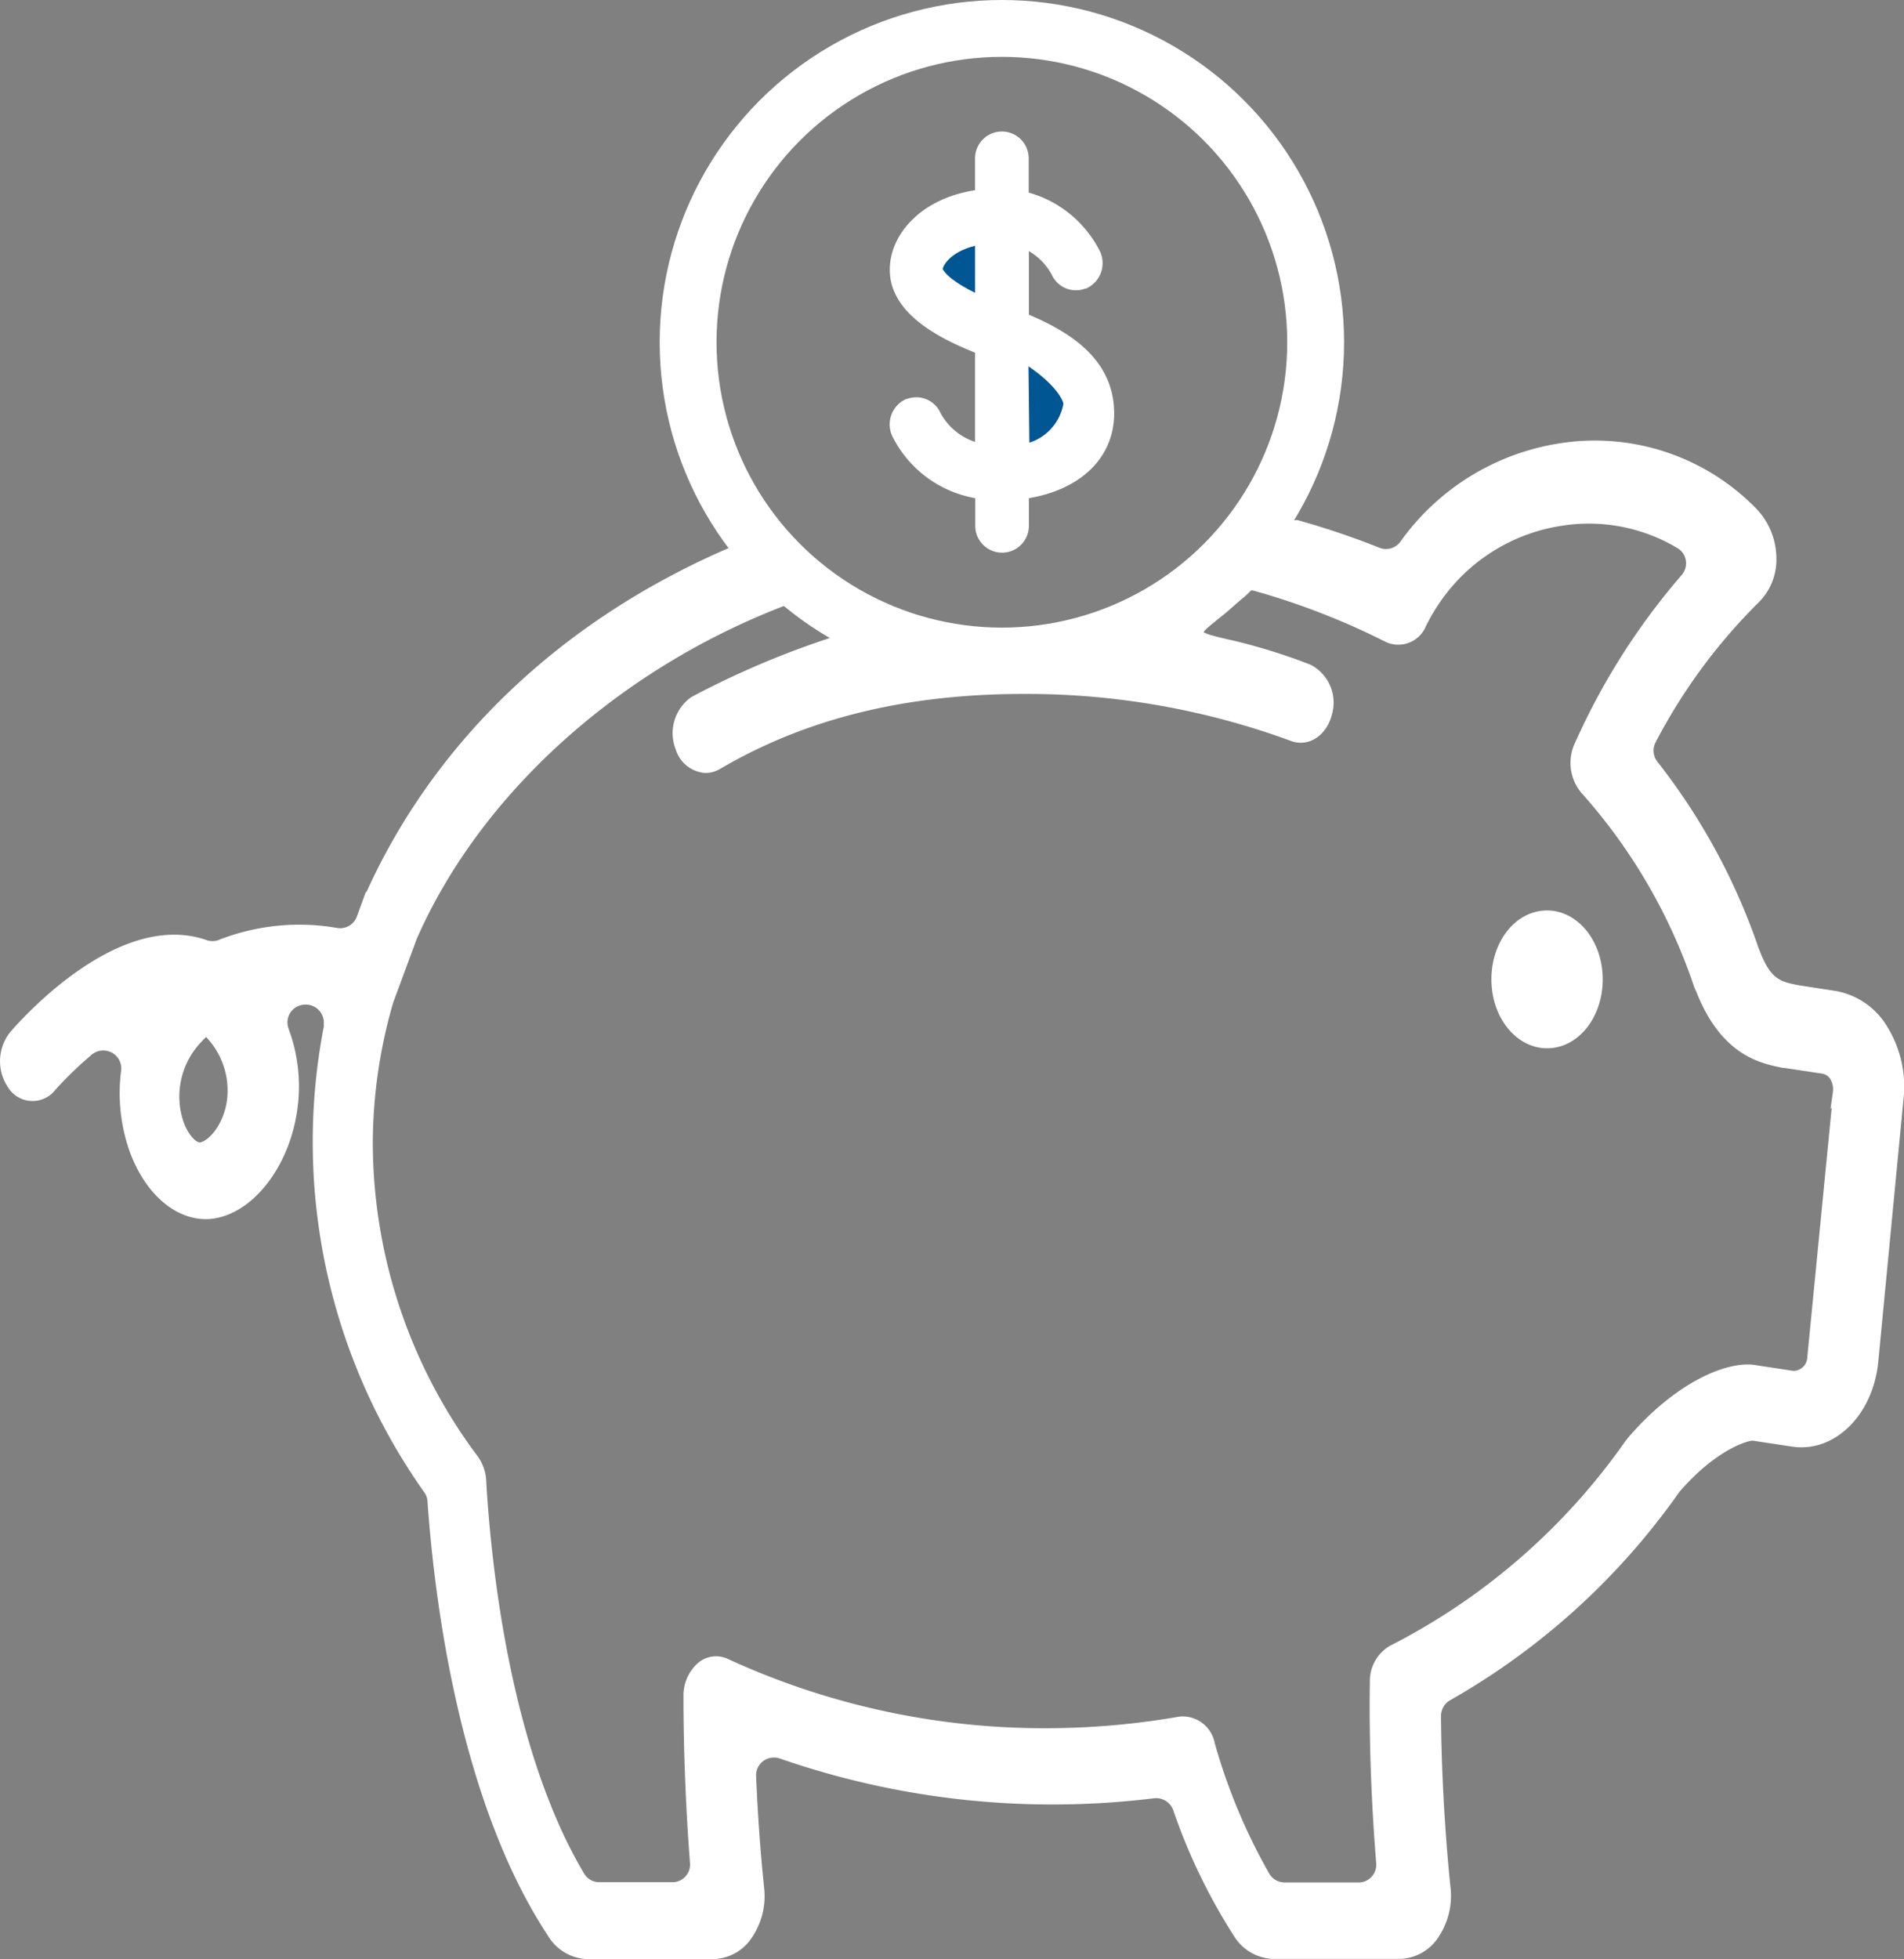
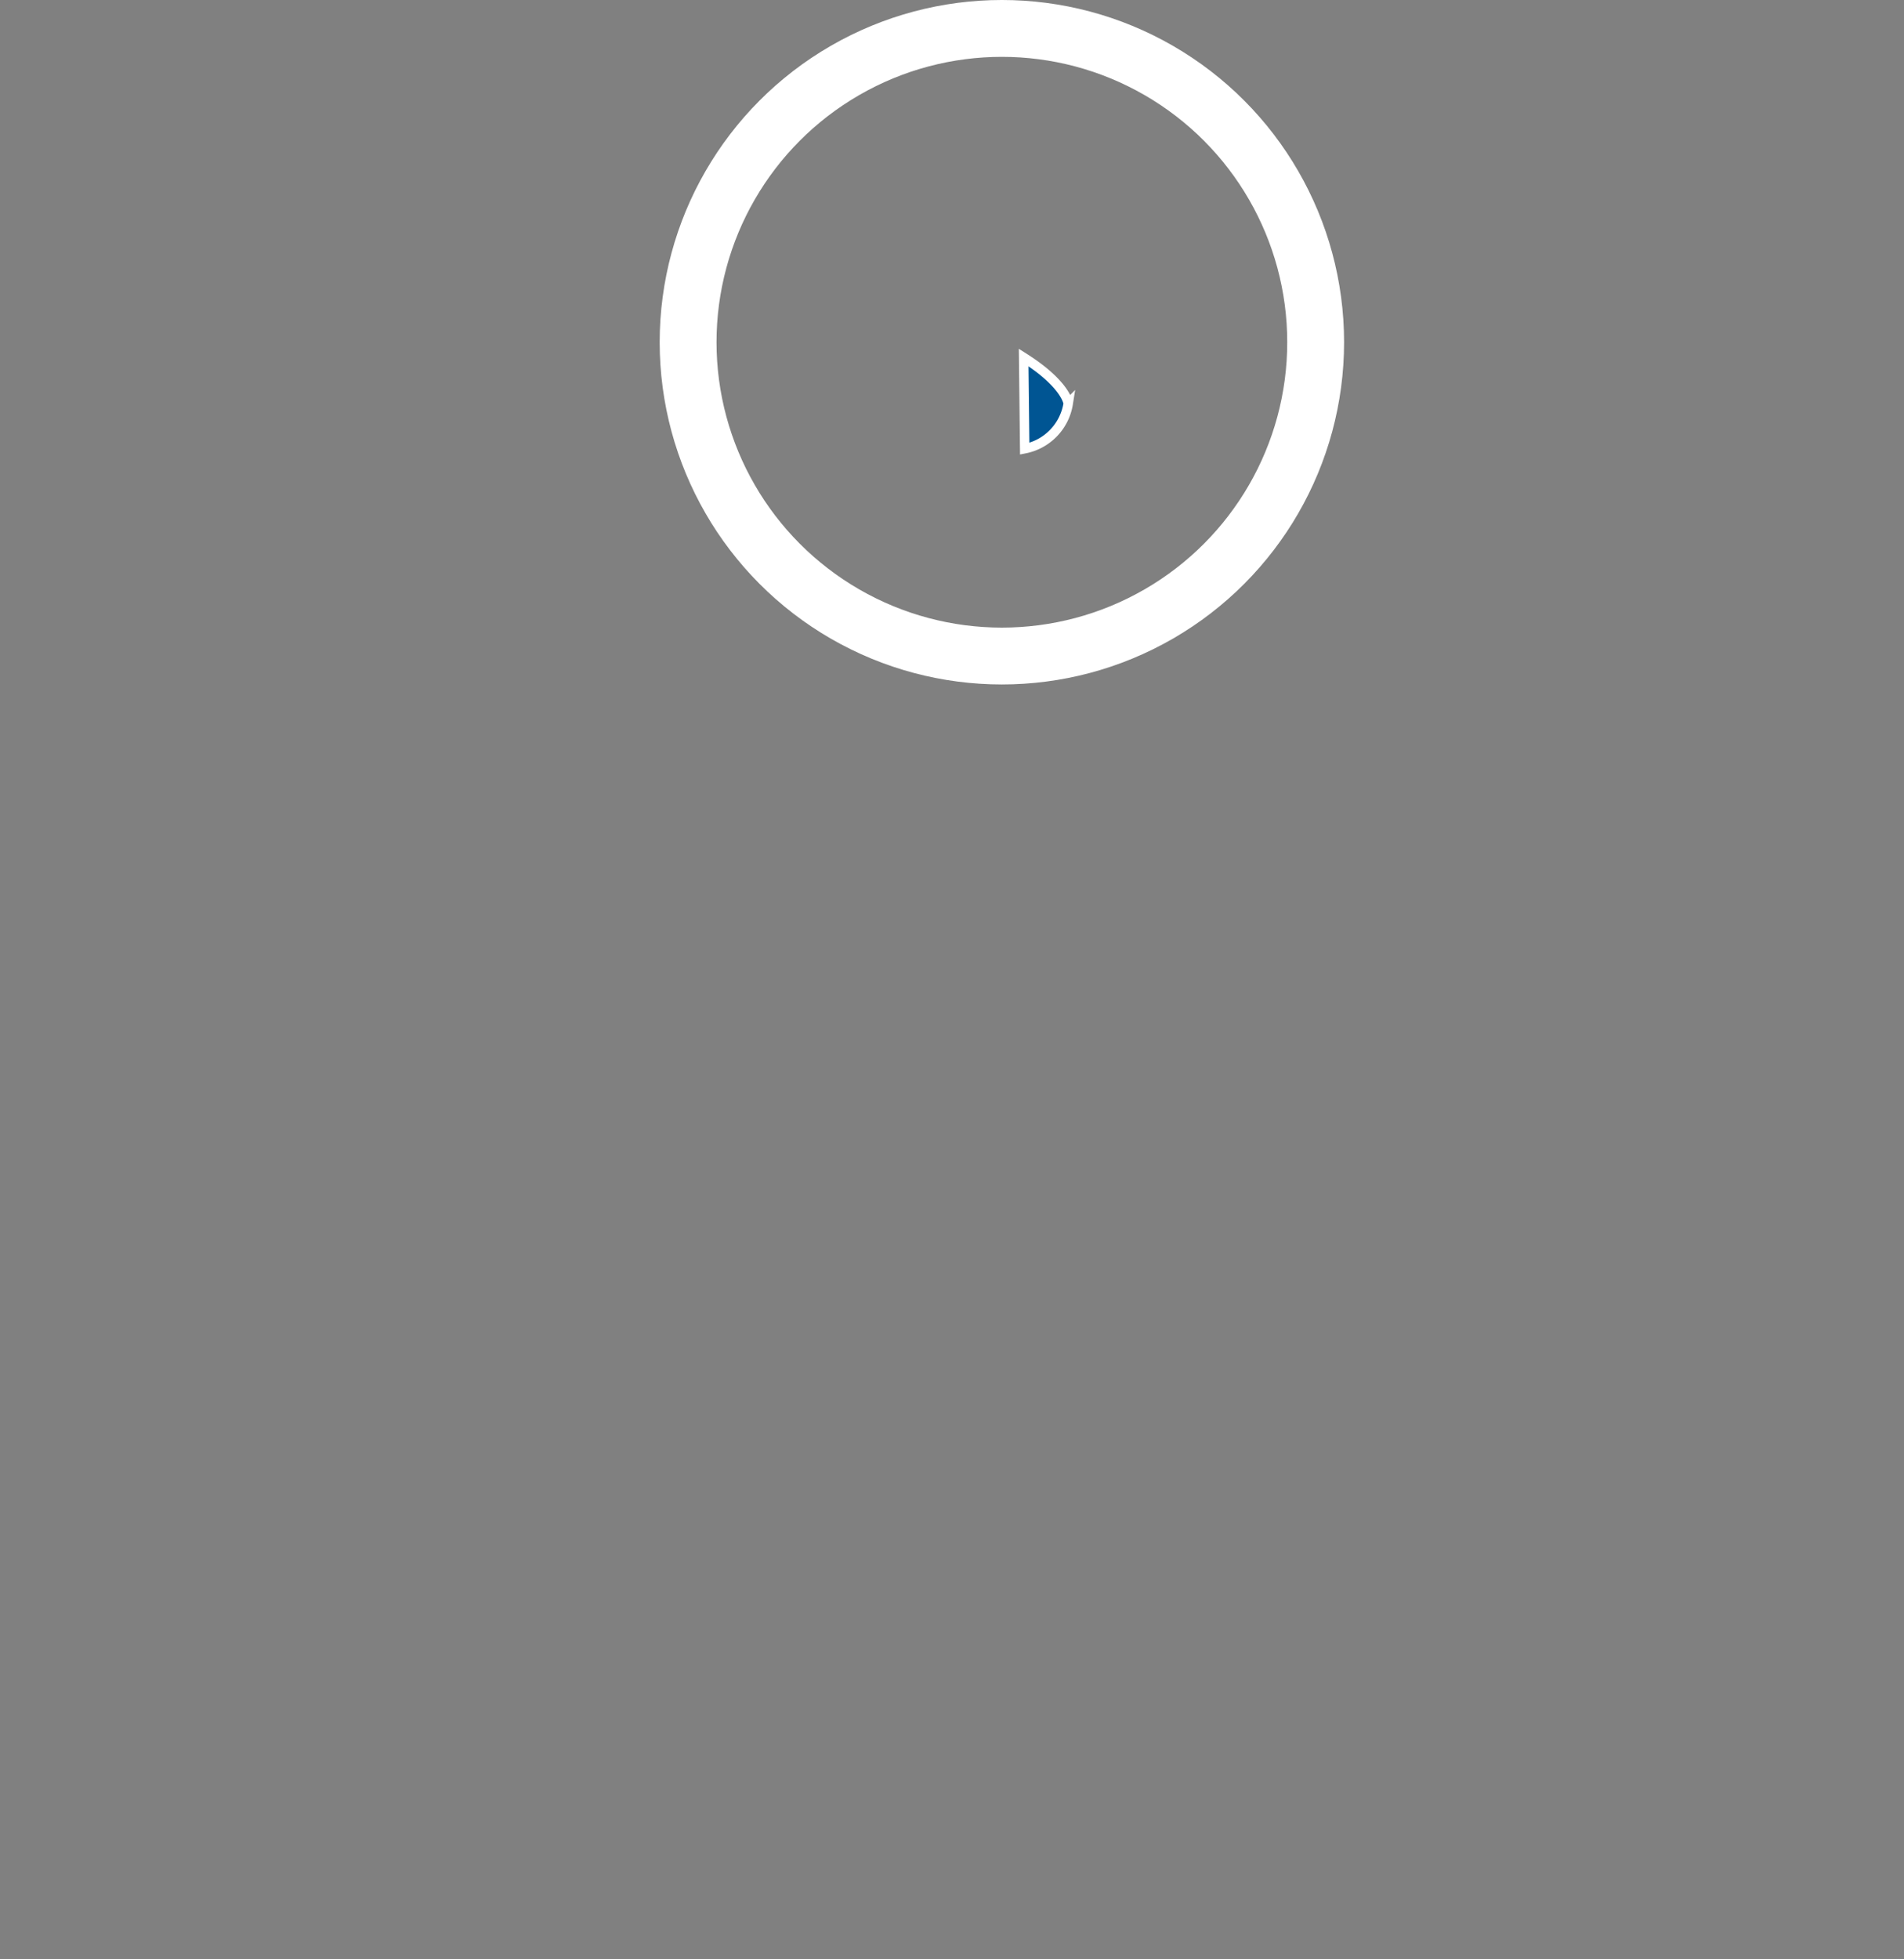
<svg xmlns="http://www.w3.org/2000/svg" id="Layer_1" viewBox="0 0 200.97 206.78">
  <rect x="0" y="0" width="200.97" height="206.78" fill="#808080" stroke="none" />
  <defs>
    <style>.cls-1{fill:#fff;}.cls-1,.cls-2,.cls-4{stroke:#fff;}.cls-1,.cls-2,.cls-3,.cls-4{stroke-miterlimit:10;}.cls-2{fill:none;stroke-width:6px;}.cls-3{fill:#010101;stroke:#231f20;}.cls-4{fill:#005593;}</style>
  </defs>
  <title>Artboard 1</title>
  <g id="Layer_2">
-     <path class="cls-1" d="M198.84,108.73a7.46,7.46,0,0,0-5.12-3.64l-4-.62c-1.94-.38-3.23-.67-4.47-4l-.11-.27a66.19,66.19,0,0,0-10.58-19.48,2.4,2.4,0,0,1-.26-2.59,60,60,0,0,1,11.07-15A5.85,5.85,0,0,0,187,58.91a7.13,7.13,0,0,0-2.17-5.07,23.29,23.29,0,0,0-20.16-6.55,24.9,24.9,0,0,0-16.46,10.19,2.39,2.39,0,0,1-2.9.75,86,86,0,0,0-8.43-2.84l-4.91.2a5.09,5.09,0,0,1-1.19,2.77c-3.53,4.31-9.35,6.61-14.52,8.24a27.82,27.82,0,0,1-8.07,1.56c-3.89,0-7.61-1.3-11.5-1.28a4.51,4.51,0,0,1-3.8-1.77h0a4.53,4.53,0,0,1-4.22-2.45,4.41,4.41,0,0,1-3.19-2.28,4.52,4.52,0,0,1-4-2.75l-3.08.13C60.23,65.25,46.23,78.24,38.85,95l-.15.39-.56,1.51a2.38,2.38,0,0,1-2.59,1.54,22.81,22.81,0,0,0-12.13,1.17,2.4,2.4,0,0,1-1.73.1c-9.27-3.29-19.76,9-20.26,9.58a4.43,4.43,0,0,0-.13,5.25,2.54,2.54,0,0,0,3.51.76,2.47,2.47,0,0,0,.65-.6,39.46,39.46,0,0,1,3.89-3.76A2.4,2.4,0,0,1,13.29,113a18,18,0,0,0,.92,8.51c1.56,4.12,4.47,6.66,7.5,6.66a5.35,5.35,0,0,0,1.13-.12c3.67-.78,6.93-5,7.9-10.13a17,17,0,0,0-.75-9.18,2.38,2.38,0,0,1,1.4-3.06,2.51,2.51,0,0,1,.94-.15h.07a2.41,2.41,0,0,1,2.28,2.53c0,.11,0,.22,0,.33a63.47,63.47,0,0,0,10.53,48.85,2.29,2.29,0,0,1,.41,1.16c.72,10.26,3.33,31.51,12.63,45.62A4.55,4.55,0,0,0,62,206.27H75.32A4.53,4.53,0,0,0,79,204.14a7.31,7.31,0,0,0,1.15-4.9c0-.07-.56-5-.84-11.74A2.37,2.37,0,0,1,81.59,185a2.29,2.29,0,0,1,.9.13,87.29,87.29,0,0,0,39.24,4.17,2.42,2.42,0,0,1,2.58,1.59,61,61,0,0,0,6.34,13.14,4.55,4.55,0,0,0,3.76,2.22h13.35a4.53,4.53,0,0,0,3.69-2.13,7.34,7.34,0,0,0,1.15-4.91c0-.09-.93-8.31-1-18.11a2.41,2.41,0,0,1,1.22-2.09,74,74,0,0,0,24-21.79A1.2,1.2,0,0,1,177,157c3.83-4.39,7.35-5.53,8.1-5.44l4.11.62c4.19.65,8-3.14,8.54-8.44l2.68-27.91A11.49,11.49,0,0,0,198.84,108.73ZM24.4,116.55c-.47,2.51-2,4.26-3.15,4.51-.74.16-1.74-.87-2.32-2.4a8.82,8.82,0,0,1,1.92-9,9.77,9.77,0,0,1,.92-.9,8.67,8.67,0,0,1,2.63,7.79ZM194,115.28l-2.73,27.91a2,2,0,0,1-2,2l-4.12-.63c-2.77-.41-8,1.77-12.93,7.51l-.37.49a68.5,68.5,0,0,1-24.93,21.6,3.8,3.8,0,0,0-1.83,3.36c-.12,7.65.32,14.82.67,19.09a2.38,2.38,0,0,1-2.19,2.57h-8a2.39,2.39,0,0,1-2-1.13,61.82,61.82,0,0,1-5.85-14,2.94,2.94,0,0,0-3.16-2.38,82.55,82.55,0,0,1-14.21,1.23,80.35,80.35,0,0,1-33.74-7.36,2.43,2.43,0,0,0-2.69.43,4.07,4.07,0,0,0-1.28,3c0,7,.37,13.61.69,17.62a2.37,2.37,0,0,1-2.18,2.56H63.23a2.36,2.36,0,0,1-2-1.14c-8-13.45-9.94-33.49-10.41-41.72a4.27,4.27,0,0,0-.78-2.26,55.89,55.89,0,0,1-11.19-33.21,53.94,53.94,0,0,1,2.13-15l.06-.2L43.49,99a1.34,1.34,0,0,1,.07-.18c6.95-15.75,22-29,39.72-35.6,0,0,1,.9,1.72,1.4.21.16.5.46.72.61,3.22,2.18,3.22,2.18,1.64,2.71A91.92,91.92,0,0,0,73.23,74a4.16,4.16,0,0,0-1.43,4.94,3,3,0,0,0,2.67,2.14,2.5,2.5,0,0,0,1.25-.34c9.12-5.36,19.72-8,32.39-8a81.38,81.38,0,0,1,28.35,5c1.57.58,3.2-.55,3.66-2.52a4,4,0,0,0-2-4.61,62.39,62.39,0,0,0-7.87-2.47c-5-1.12-4.53-1.12-1.31-3.74.49-.4,1.45-1.28,1.94-1.67.94-.75.79-1.1,1.76-.82a76.84,76.84,0,0,1,13.82,5.38A2.65,2.65,0,0,0,150,66l.06-.14c.25-.49.51-1,.79-1.44A19.54,19.54,0,0,1,164.74,55a18.72,18.72,0,0,1,12.64,2.46,2.36,2.36,0,0,1,.71,3.27,1.66,1.66,0,0,1-.22.3,71.29,71.29,0,0,0-11.21,17.67,4.42,4.42,0,0,0,.59,4.6,59.27,59.27,0,0,1,12,20.57,4.35,4.35,0,0,0,.25.59c2.57,6.51,6.43,7.28,8.75,7.75h.11l4.11.62a1.75,1.75,0,0,1,1.18.85,2.63,2.63,0,0,1,.31,1.65Z" />
-     <path class="cls-1" d="M163.3,96.59c-3,0-5.38,3-5.38,6.77s2.41,6.78,5.38,6.78,5.37-3,5.37-6.78S166.23,96.59,163.3,96.59Z" />
    <circle class="cls-2" cx="105.75" cy="36.12" r="33.12" />
-     <path class="cls-3" d="M108.08,38.77c3.07,1.5,4.38,3,4.38,4.86,0,2.16-2.18,3.21-4.38,3.65Z" />
-     <path class="cls-1" d="M103.42,36.88V47.29a6.89,6.89,0,0,1-4.59-3.47,2.3,2.3,0,0,0-3-1.21l-.06,0a2.43,2.43,0,0,0-1.15,3.18,11.62,11.62,0,0,0,8.82,6.36v3.35a2.33,2.33,0,0,0,4.66,0V52.15c5.5-.79,9-4,9-8.52,0-5.33-4.31-8.15-9-10.08V25.69a6.94,6.94,0,0,1,3.37,3.09,2.29,2.29,0,0,0,3,1.17l.06,0a2.43,2.43,0,0,0,1.13-3.19,11.58,11.58,0,0,0-7.58-6.05v-4a2.33,2.33,0,1,0-4.66,0v3.8c-5.69.71-9,4.37-9,7.94C94.39,32.67,99.23,35.25,103.42,36.88Z" />
-     <path class="cls-4" d="M103.42,25.33V31.7C99.2,29.77,99,28.46,99,28.44,99,27.73,100.17,25.89,103.42,25.33Z" />
    <path class="cls-4" d="M108.16,47.36l-.11-9.63c4.52,2.86,4.7,4.85,4.7,4.87A5.77,5.77,0,0,1,108.16,47.36Z" />
  </g>
</svg>